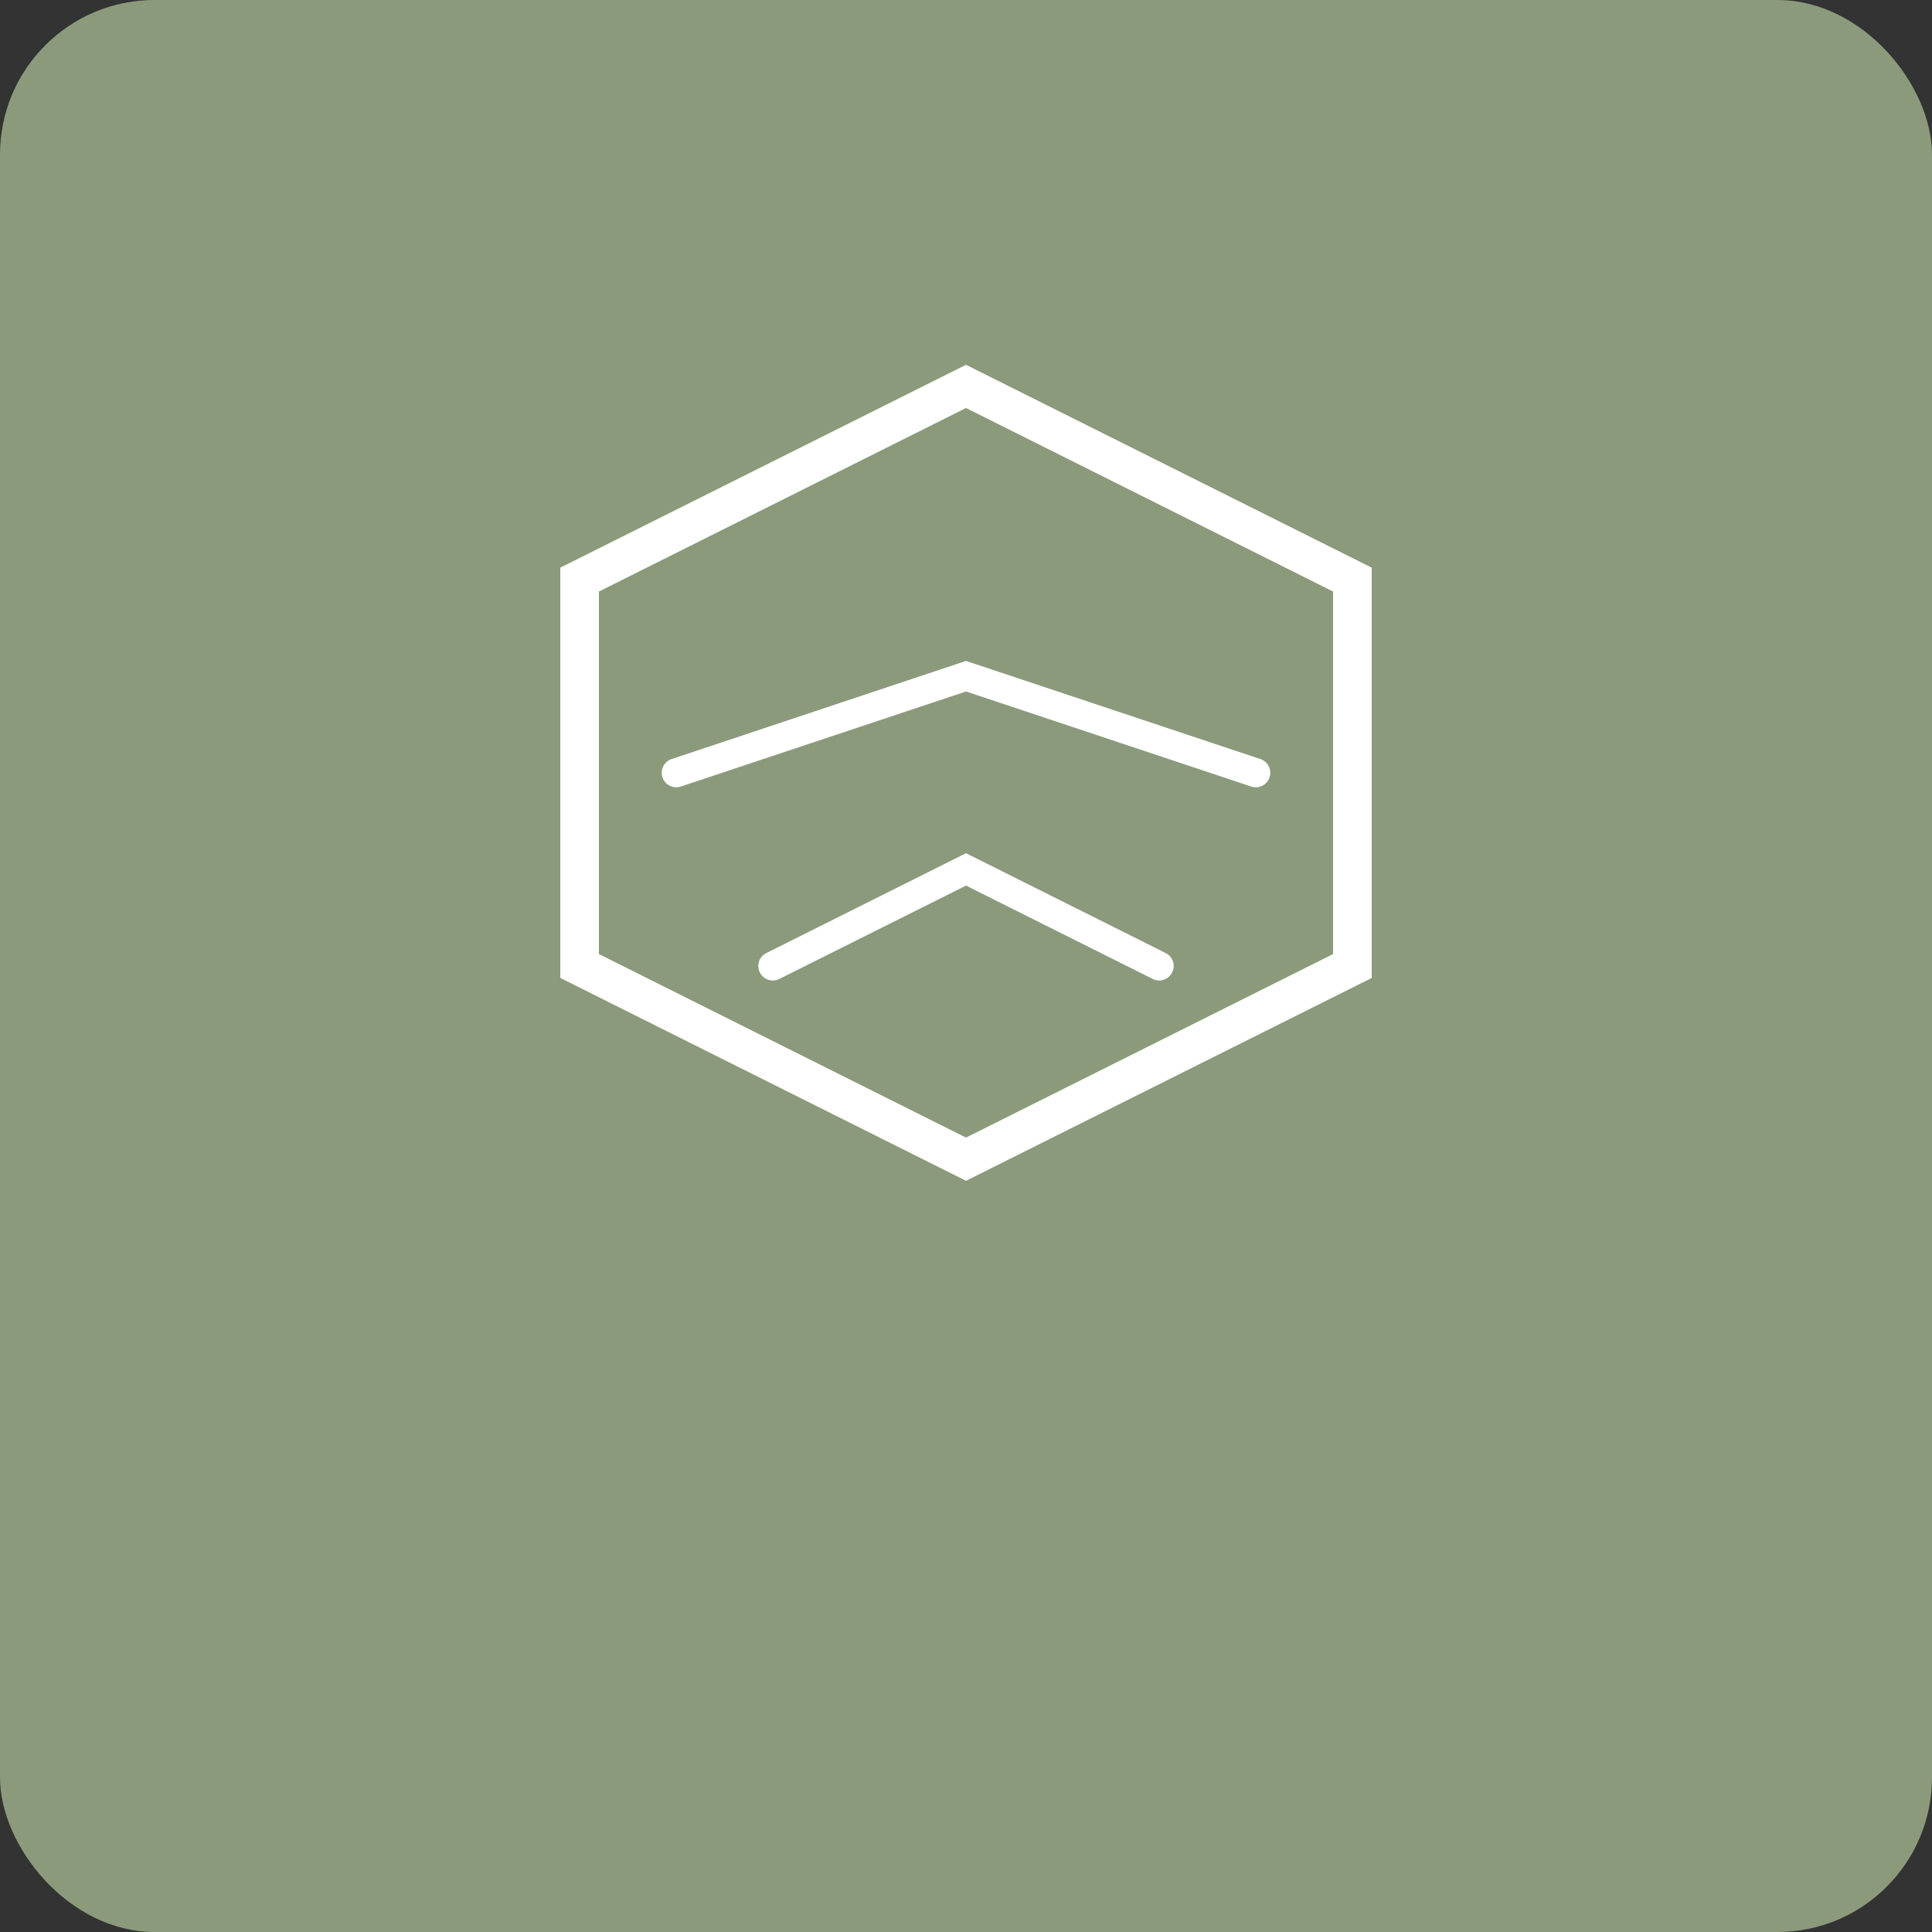
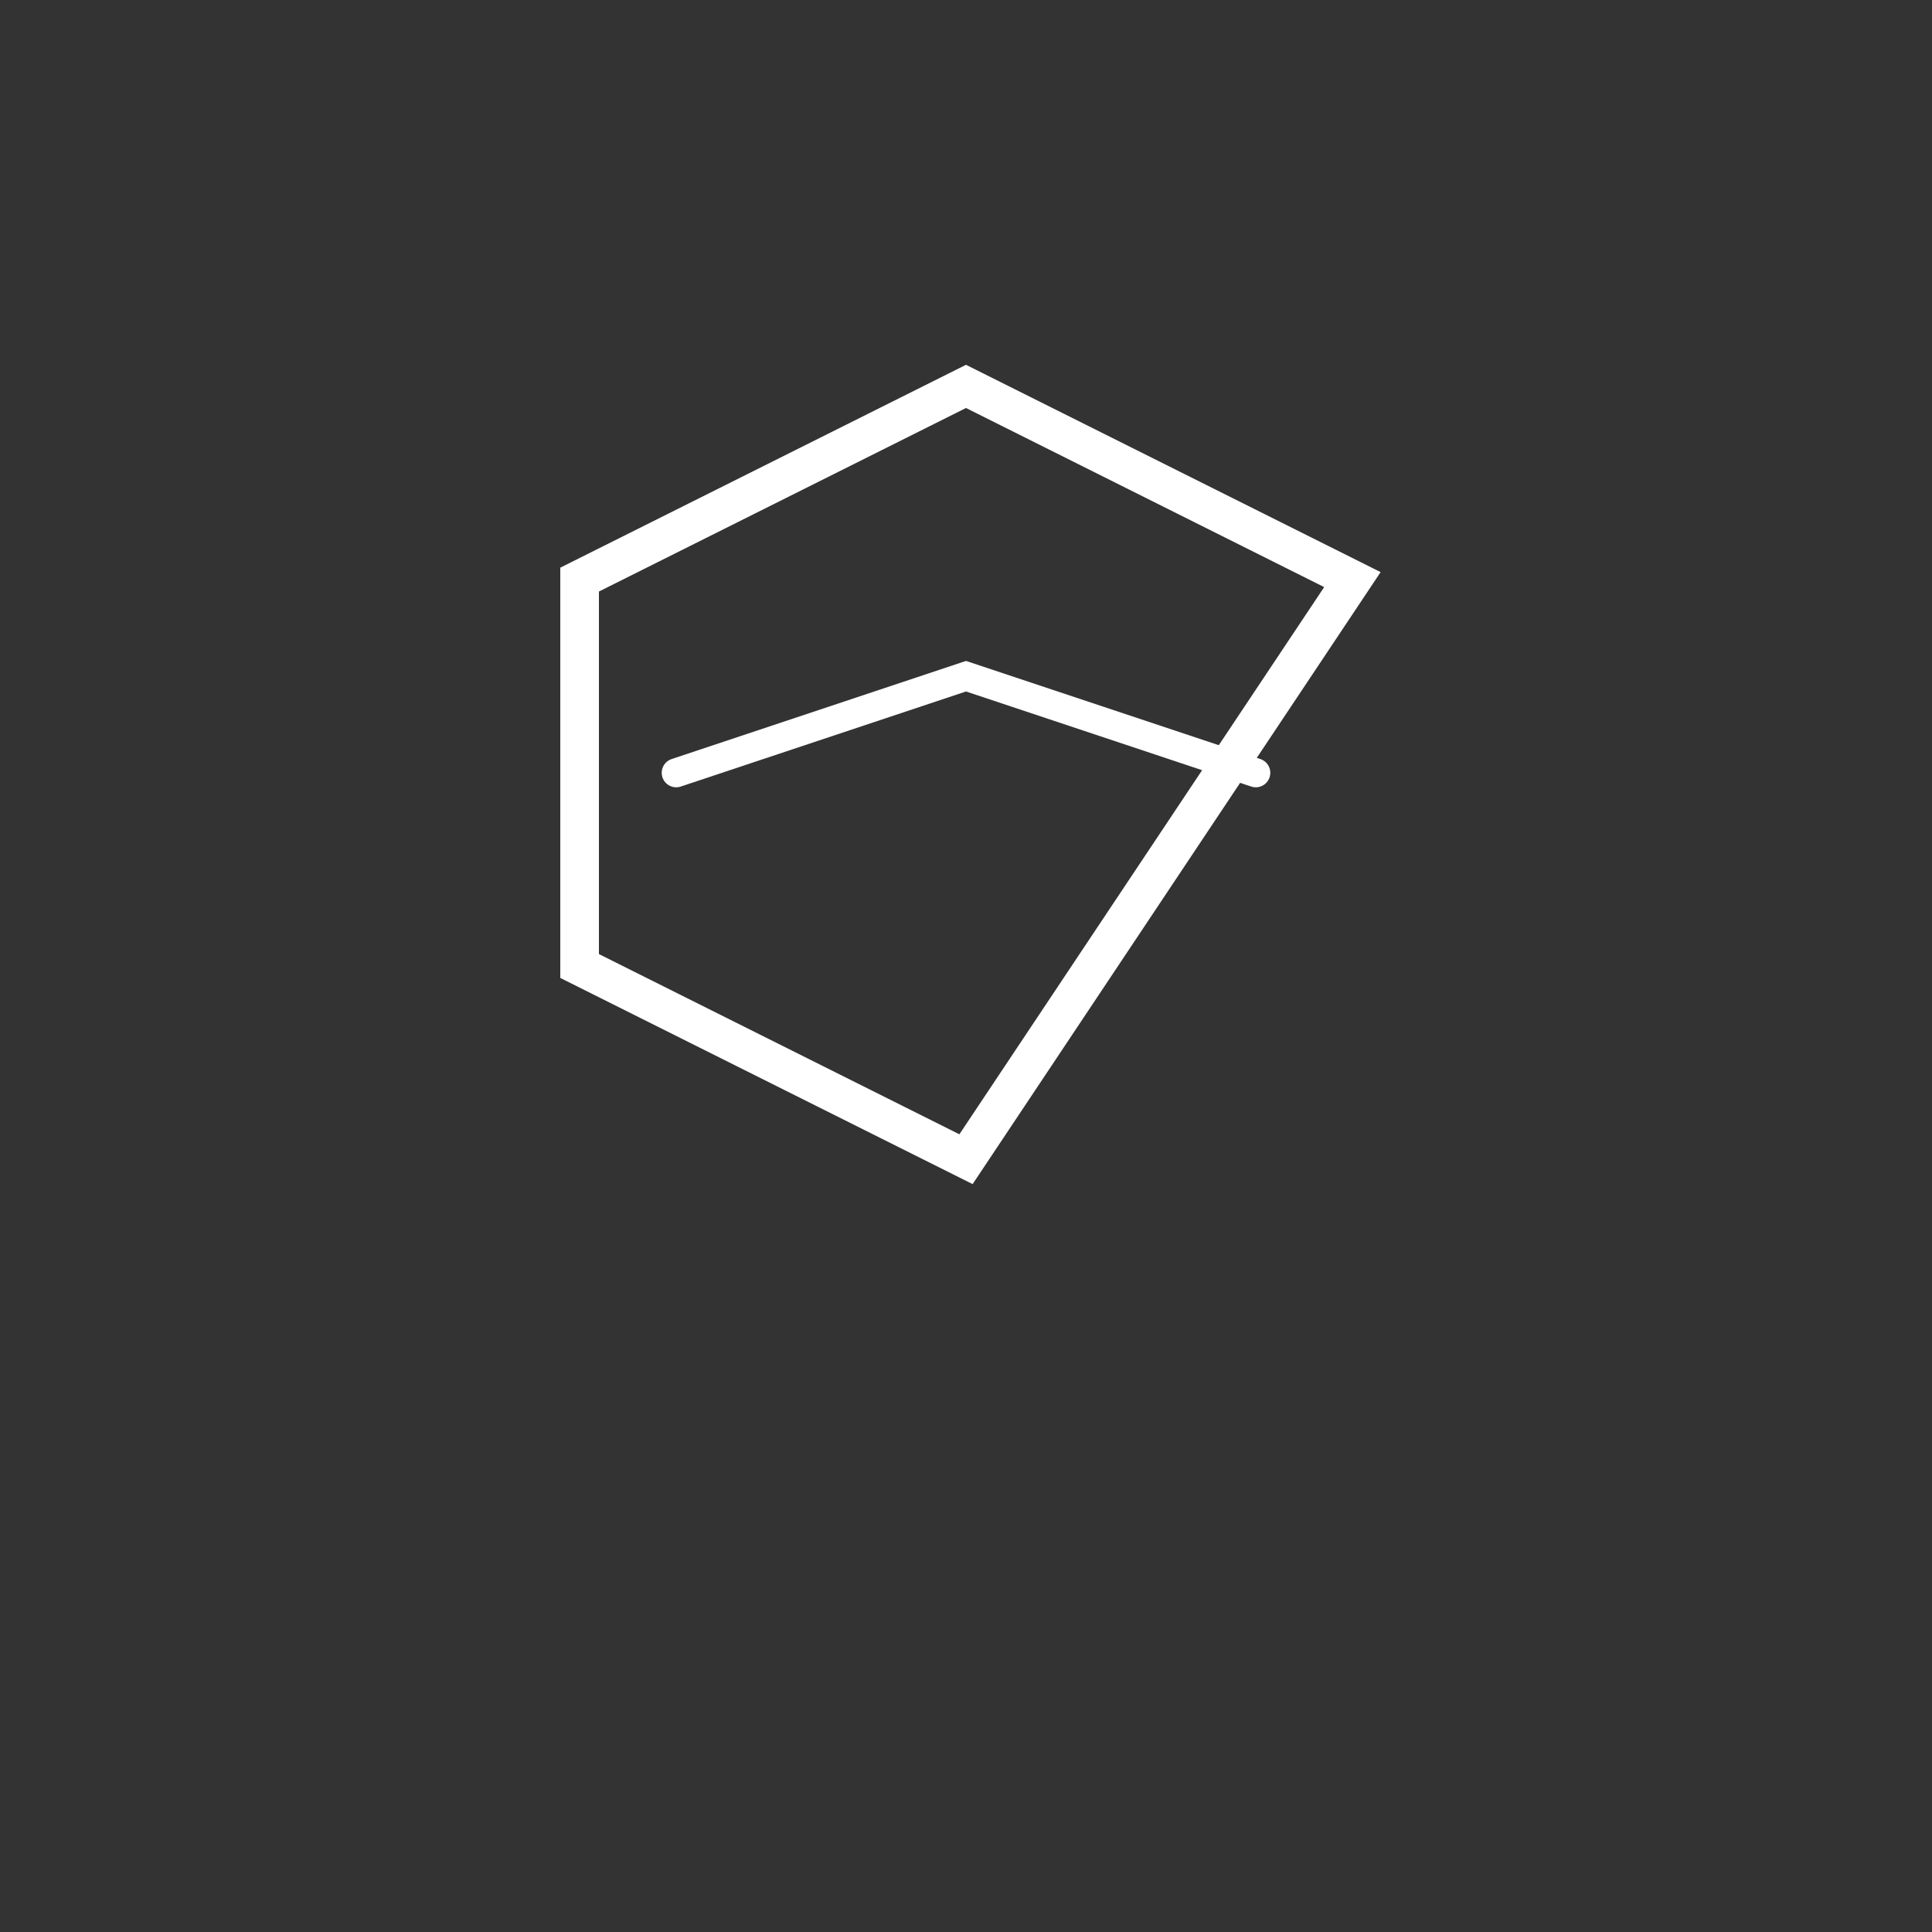
<svg xmlns="http://www.w3.org/2000/svg" viewBox="0 0 100 100">
  <rect x="0" y="0" width="100" height="100" fill="#333333" stroke="none" />
-   <rect width="100" height="100" fill="#8B9A7B" rx="8" />
-   <path d="M30 30 L50 20 L70 30 L70 50 L50 60 L30 50 Z" fill="none" stroke="#FFFFFF" stroke-width="2" stroke-linecap="round" />
+   <path d="M30 30 L50 20 L70 30 L50 60 L30 50 Z" fill="none" stroke="#FFFFFF" stroke-width="2" stroke-linecap="round" />
  <path d="M35 40 L50 35 L65 40" fill="none" stroke="#FFFFFF" stroke-width="1.5" stroke-linecap="round" />
-   <path d="M40 50 L50 45 L60 50" fill="none" stroke="#FFFFFF" stroke-width="1.5" stroke-linecap="round" />
</svg>